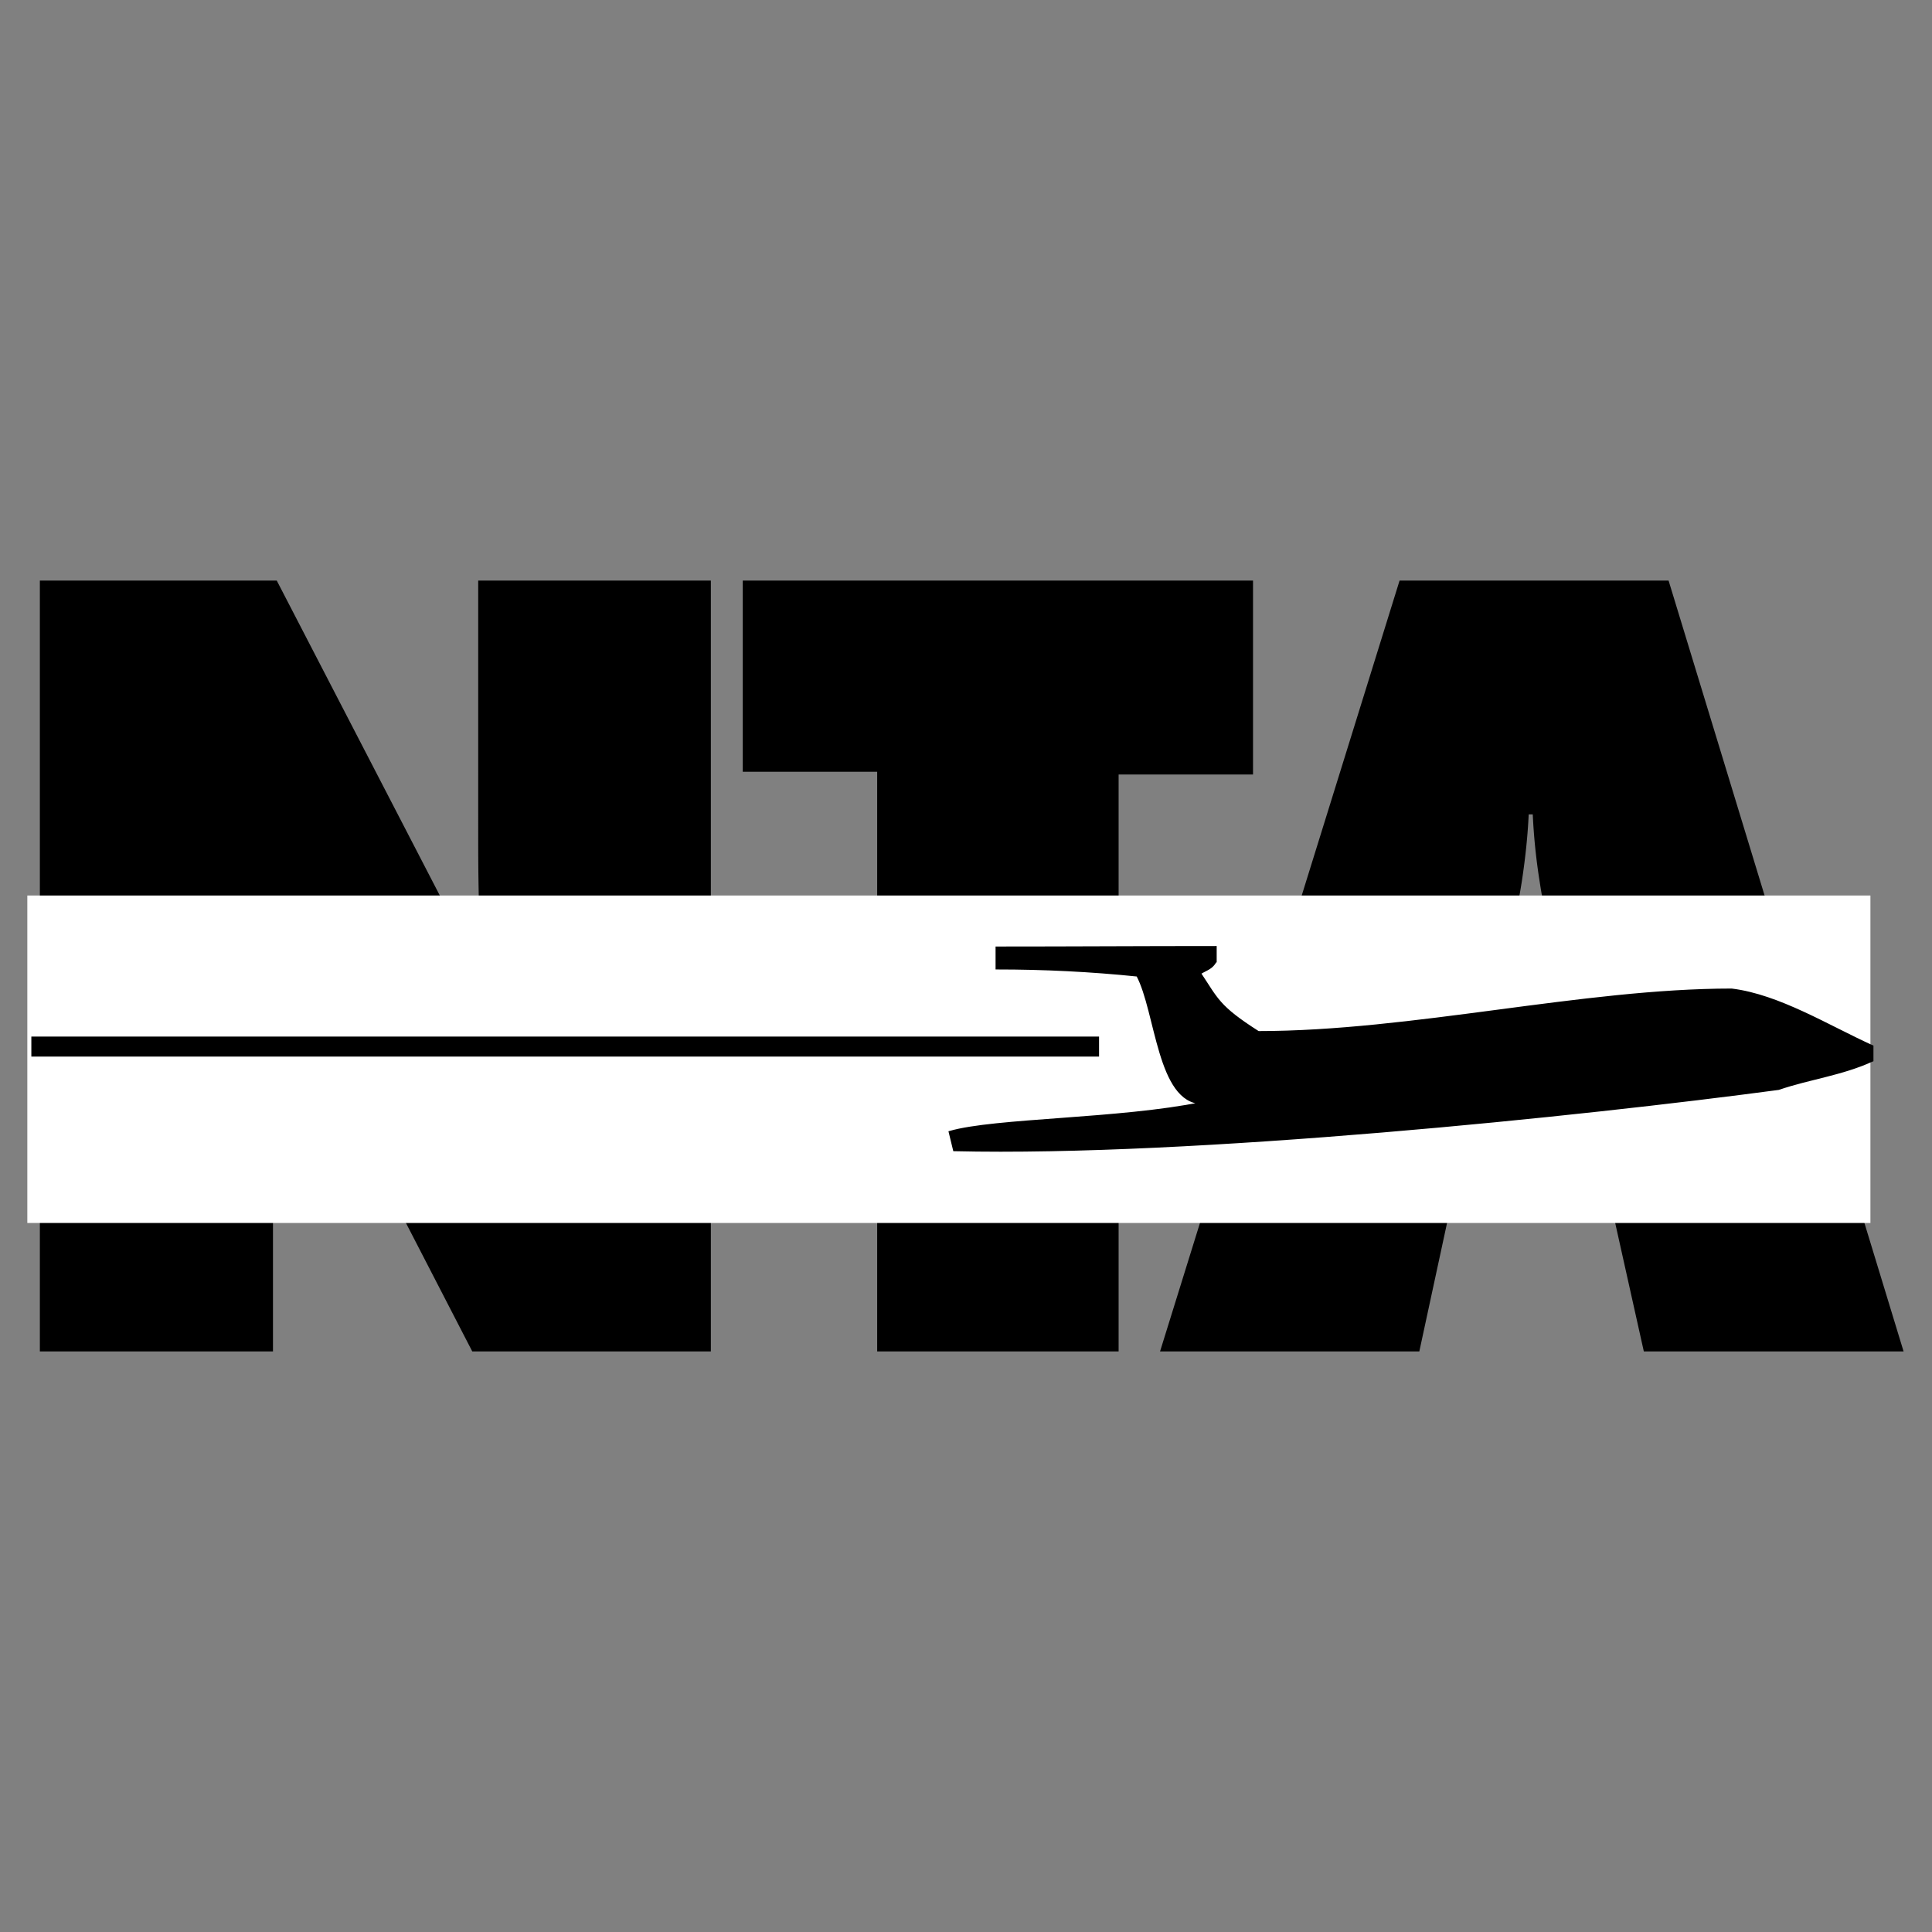
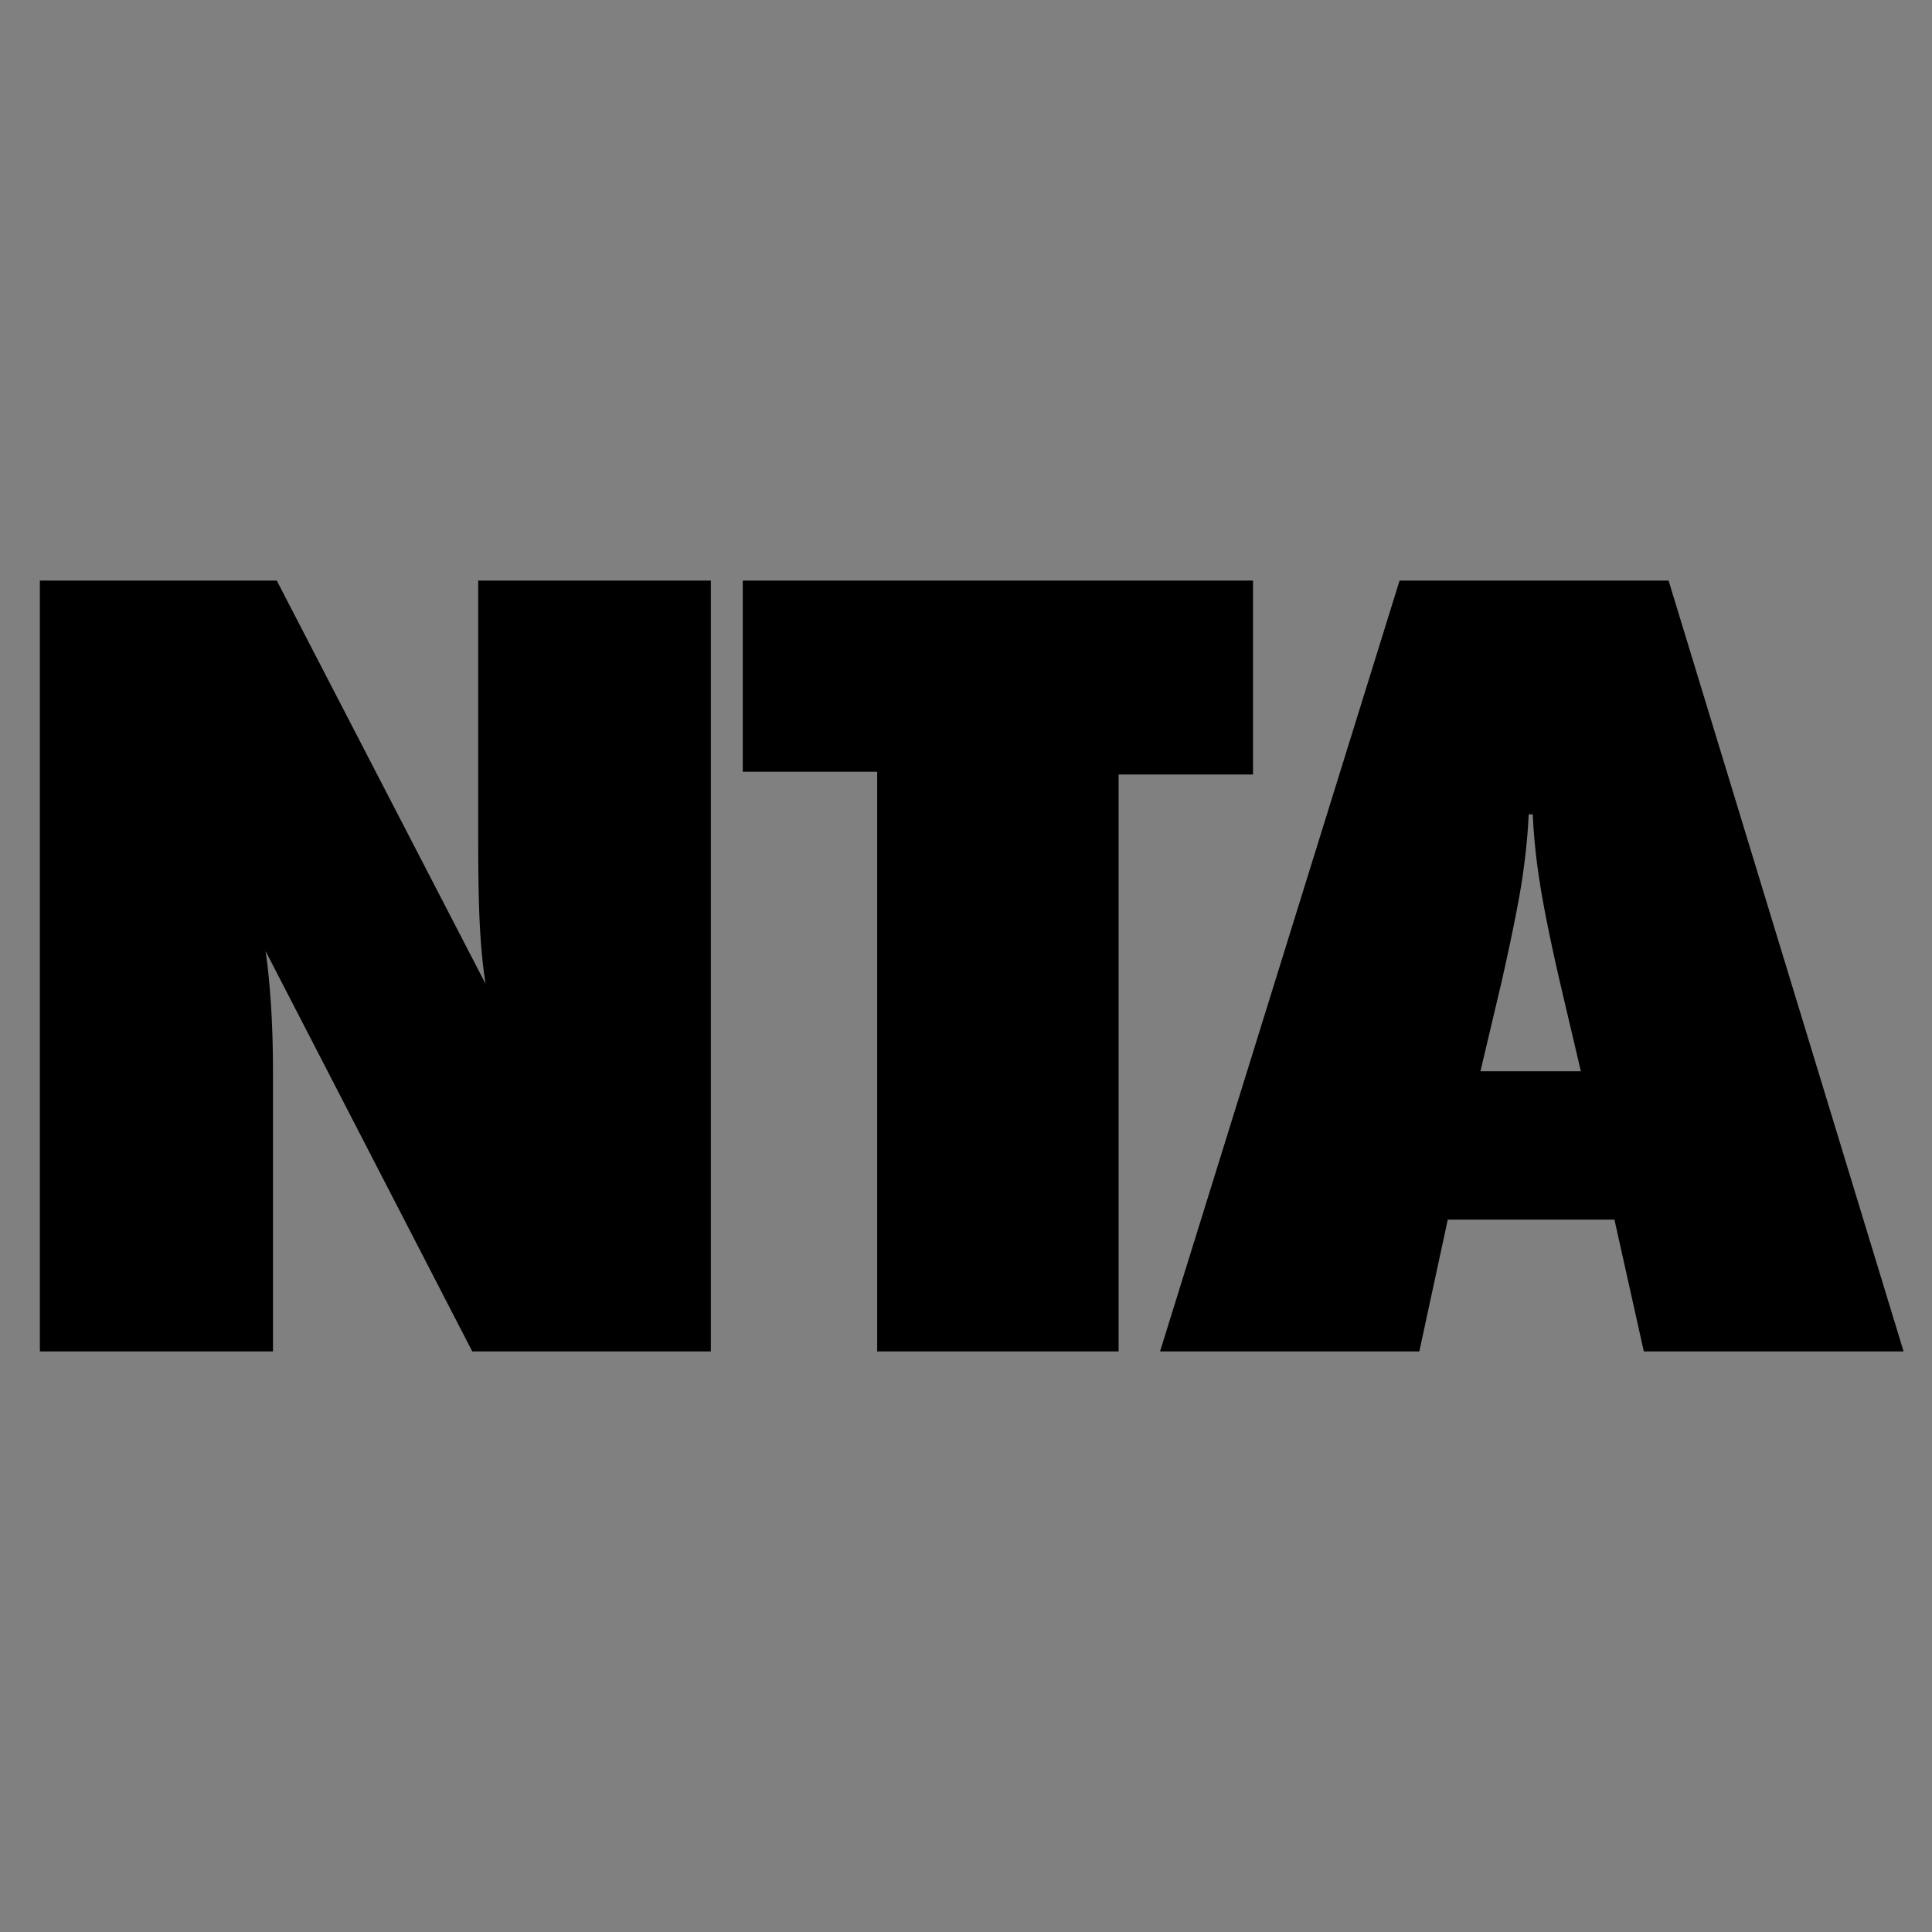
<svg xmlns="http://www.w3.org/2000/svg" width="2500" height="2500" viewBox="0 0 192.756 192.756">
  <rect x="0" y="0" width="192.756" height="192.756" fill="#808080" stroke="none" />
  <g fill-rule="evenodd" clip-rule="evenodd">
-     <path fill="#fff" fill-opacity="0" d="M0 0h192.756v192.756H0V0z" />
    <path d="M3.977 134.832V57.923h23.634l20.835 40.239c-.282-1.775-.469-3.766-.579-5.936s-.156-5.003-.156-8.518V57.923h23.211v76.909H47.118L26.5 94.898c.25 1.721.422 3.568.547 5.559.125 1.973.188 4.178.188 6.635v27.74H3.977zm83.539 0V77.001H74.105V57.923h50.909v19.35h-13.41v57.559H87.516zm60.187-27.955h10.02l-2.049-8.715c-1.016-4.412-1.703-7.819-2.062-10.204a60.05 60.05 0 0 1-.688-6.706h-.406c-.094 2.098-.328 4.34-.688 6.706-.375 2.385-1.064 5.792-2.064 10.204l-2.063 8.715zm-31.965 27.955l23.898-76.909h26.838l23.447 76.909h-25.916l-2.932-13.15h-16.629l-2.838 13.15h-25.868z" />
-     <path fill="#fff" stroke="#fff" stroke-width=".216" stroke-miterlimit="2.613" d="M2.834 121.908h183.67V89.453H2.834v32.455z" />
-     <path d="M121.279 95.909c-.391.706-.871.778-1.561 1.194 1.725 2.584 1.816 3.32 5.824 5.875 15.297 0 32.387-4.242 47.223-4.242 4.713.576 9.656 3.67 14.041 5.656v1.414c-3.131 1.418-6.191 1.75-9.361 2.828-19.668 2.633-58.43 6.668-82.25 6.113l-.439-1.805c4.522-1.309 16.967-1.207 25.182-2.896-4.385-.055-4.535-9.115-6.459-12.723-4.67-.48-9.322-.708-14.043-.708v-2.073c7.516 0 14.404-.048 21.844-.048v1.415h-.001z" stroke="#000" stroke-width=".216" stroke-miterlimit="2.613" />
-     <path stroke="#000" stroke-width=".216" stroke-miterlimit="2.613" d="M3.236 105.307h106.309v-1.78H3.236v1.78z" />
  </g>
</svg>